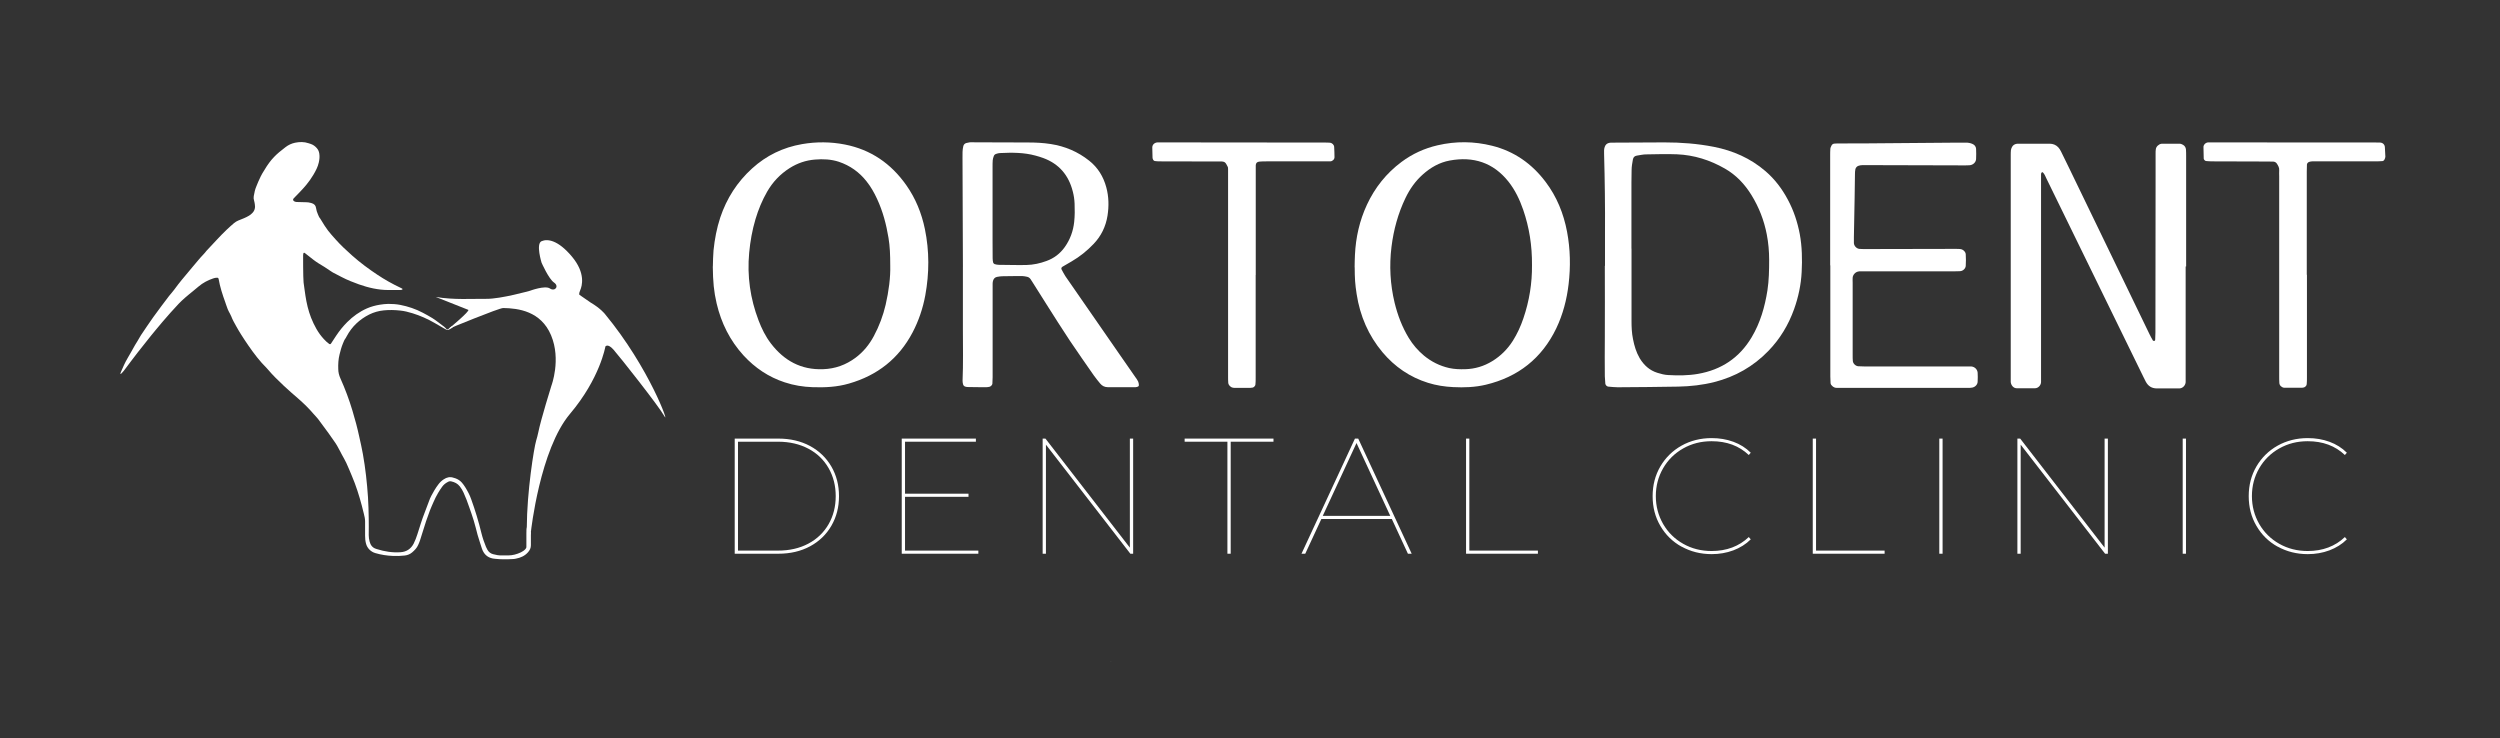
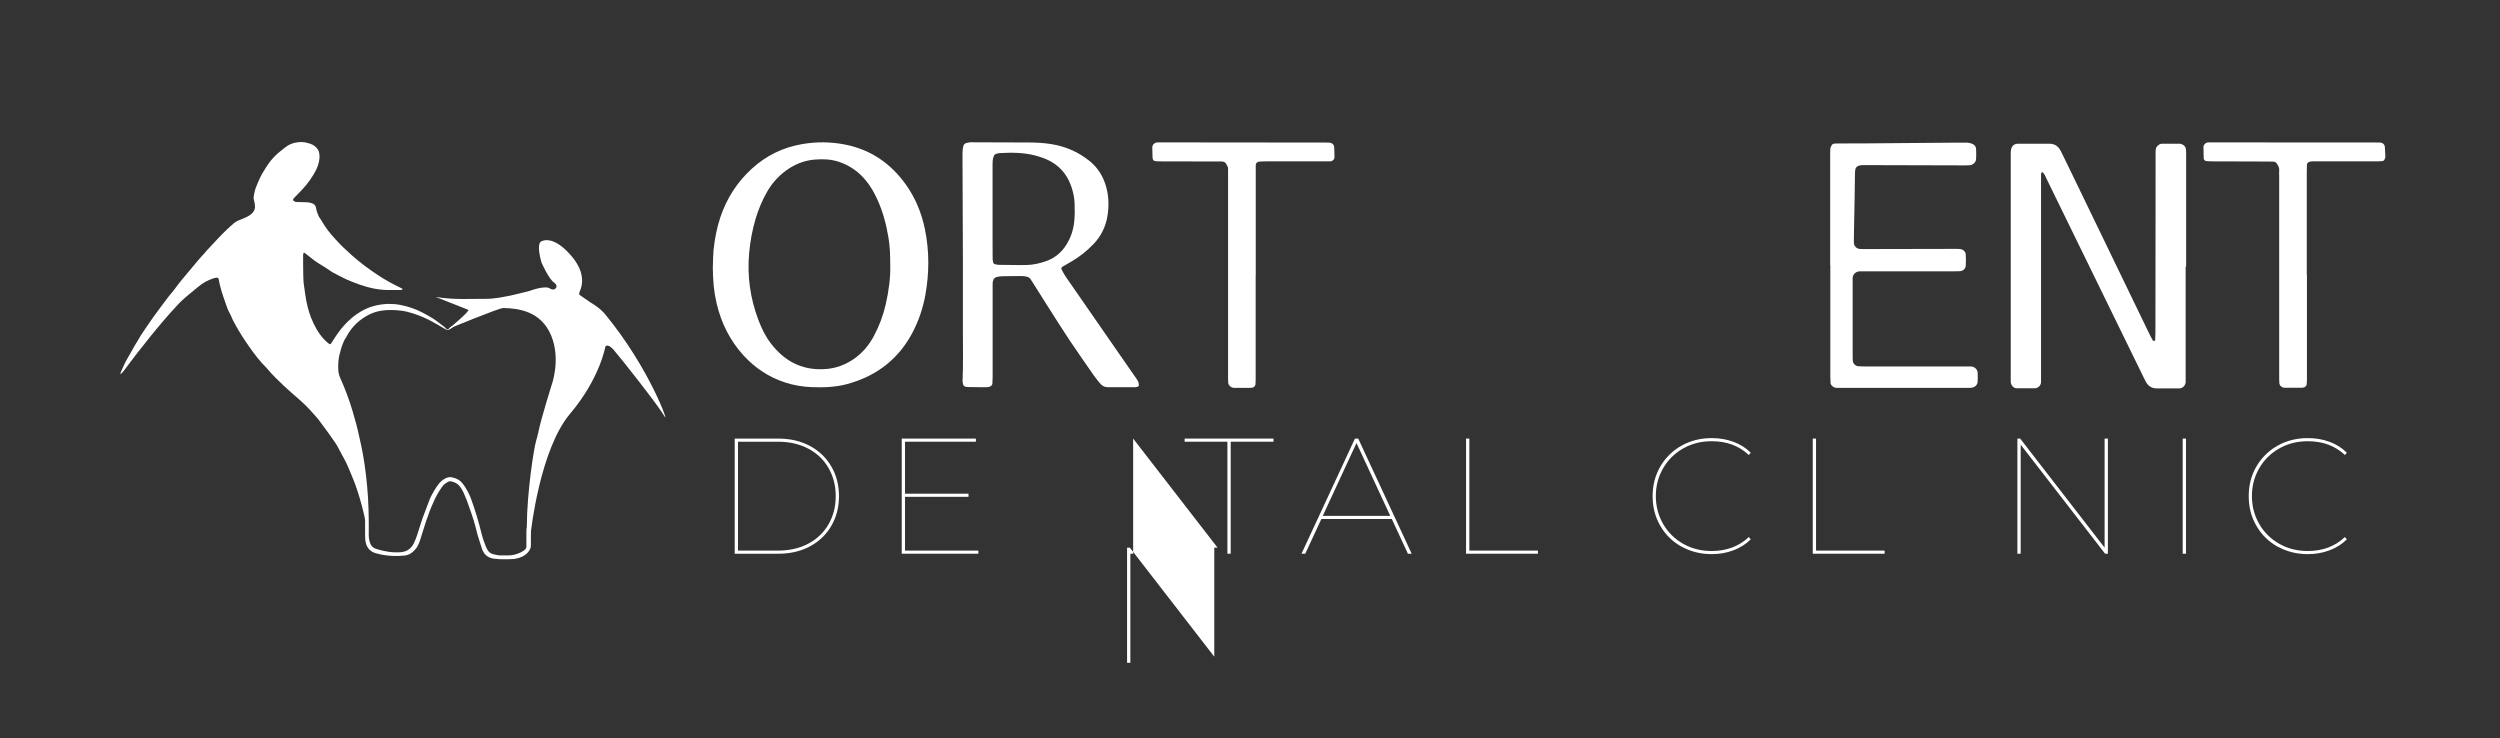
<svg xmlns="http://www.w3.org/2000/svg" id="Layer_1" data-name="Layer 1" viewBox="0 0 304.44 89.87">
  <rect x="0" y="0" width="304.44" height="89.87" fill="#333333" stroke="none" />
  <defs>
    <style>
      .cls-1 {
        fill: #fff;
      }

      .cls-2 {
        isolation: isolate;
      }
    </style>
  </defs>
  <path class="cls-1" d="m64.62,64.71c.01.06.03.13.03.19v1.5c0,.34-.13.6-.35.85-.39.45-.9.67-1.47.78-.13.03-.26.05-.39.05-.71.04-1.43.05-2.14-.03-.1-.01-.2-.02-.3-.04-.69-.14-1.1-.57-1.32-1.22-.09-.27-.17-.54-.26-.81-.19-.57-.35-1.14-.49-1.73-.14-.58-.33-1.15-.52-1.72-.09-.27-.19-.53-.28-.8-.19-.59-.42-1.15-.67-1.72-.12-.28-.28-.53-.46-.77-.27-.35-.63-.53-1.05-.62-.15-.04-.3,0-.43.08-.27.14-.5.33-.68.58-.17.24-.34.49-.49.75-.21.36-.4.73-.56,1.11-.14.34-.3.66-.43,1.01-.33.85-.61,1.72-.88,2.6-.11.35-.21.7-.33,1.05-.06.19-.14.37-.22.55-.16.38-.44.66-.74.92-.26.22-.56.34-.9.38-.48.06-.96.07-1.44.05-.73-.03-1.45-.14-2.16-.35-.53-.16-.96-.58-1.11-1.12-.09-.32-.12-.65-.12-.99v-1.74c0-.32-.07-.62-.15-.93-.09-.32-.15-.64-.24-.96-.33-1.25-.72-2.49-1.23-3.68-.22-.52-.43-1.04-.67-1.56-.16-.35-.36-.67-.54-1.01-.08-.15-.15-.3-.23-.44-.22-.43-.45-.85-.74-1.24-.23-.31-.43-.63-.66-.94-.42-.58-.84-1.15-1.27-1.72-.08-.11-.17-.2-.26-.3-.1-.11-.21-.22-.3-.33-.56-.66-1.18-1.26-1.83-1.83-.62-.53-1.23-1.07-1.82-1.62-.65-.62-1.3-1.24-1.88-1.93-.05-.06-.11-.13-.17-.19-.84-.83-1.55-1.77-2.22-2.74-.3-.44-.6-.88-.88-1.33-.21-.34-.42-.68-.61-1.03-.22-.39-.44-.78-.6-1.2-.04-.11-.09-.21-.15-.31-.21-.36-.37-.74-.49-1.14-.02-.08-.05-.16-.08-.24-.34-.94-.65-1.88-.82-2.87-.01-.08-.1-.15-.18-.14-.17,0-.33.03-.49.09-.65.22-1.25.54-1.77.98-.22.18-.44.36-.65.54-.33.27-.67.54-1,.83-.26.23-.52.47-.76.72-.34.36-.68.73-1.01,1.1-.32.36-.64.72-.95,1.09-.28.33-.56.66-.83.99-.2.24-.41.48-.6.73-.53.68-1.08,1.35-1.61,2.03-.57.73-1.12,1.48-1.68,2.22-.11.14-.24.27-.37.4h-.04s-.02-.03-.02-.04c.02-.06.04-.13.06-.19.25-.58.5-1.16.82-1.7.32-.53.61-1.07.91-1.6.09-.16.19-.31.29-.47.08-.14.16-.29.25-.43.06-.1.12-.2.18-.3.49-.73.98-1.46,1.49-2.18.32-.44.64-.89.97-1.32.32-.42.64-.85.96-1.27.2-.26.44-.5.63-.77.29-.4.6-.8.91-1.18.43-.53.87-1.05,1.31-1.57.27-.32.53-.63.8-.95.06-.08.13-.15.2-.23.23-.26.49-.5.69-.78.83-.86,1.61-1.77,2.48-2.59.29-.27.58-.54.89-.8.16-.13.32-.23.51-.31.23-.09.46-.18.69-.28.21-.09.42-.19.62-.31.14-.08.27-.19.39-.31.3-.29.4-.67.32-1.09-.03-.15-.04-.3-.09-.44-.06-.18-.07-.36-.04-.54.07-.42.16-.85.34-1.25l.21-.51c.19-.44.4-.88.66-1.28.05-.07.09-.14.13-.21.32-.54.69-1.06,1.13-1.52.19-.2.4-.39.62-.58.25-.21.52-.41.78-.62.35-.27.74-.45,1.17-.54.54-.11,1.09-.12,1.62.06.09.03.19.06.28.09.29.1.53.27.73.5.17.19.27.41.31.67.06.37.02.73-.06,1.09-.12.54-.38,1.03-.66,1.5-.26.43-.54.84-.86,1.22-.25.31-.53.6-.8.89-.24.25-.49.5-.73.75-.13.13-.1.28.06.37.09.05.18.07.28.08.38,0,.76.02,1.14.03.2,0,.4.02.59.08.05.01.1.02.14.04.27.09.46.26.5.56.04.28.12.55.24.81.08.17.13.34.26.48.02.02.04.06.05.08.81,1.35,1.02,1.56,1.83,2.47.63.71,1.32,1.35,2.03,1.98.96.85,1.98,1.61,3.05,2.32.9.6,1.84,1.13,2.82,1.59.08.04.15.07.22.11.02,0,.03.06.03.08,0,.03-.04.05-.07.06-.06.02-.13.03-.2.03-.48,0-.96,0-1.44,0-1.24,0-2.44-.28-3.6-.69-.34-.12-.68-.25-1.02-.39-.37-.15-.73-.32-1.08-.5-.36-.18-.71-.37-1.06-.55-.09-.05-.17-.1-.25-.16-.5-.36-1.03-.67-1.55-.99-.21-.13-.41-.28-.61-.43-.34-.26-.68-.53-1.02-.8-.02-.02-.06-.02-.09-.03-.03,0-.08.06-.09.11,0,.05,0,.1-.02.15v.3c0,.76,0,1.53.02,2.29,0,.51.05,1.03.14,1.53.05.28.08.56.12.84.14.92.35,1.83.69,2.7.38.94.85,1.84,1.55,2.59.2.22.42.43.66.6.07.05.17.03.21-.04.21-.32.41-.64.63-.96.4-.6.84-1.15,1.35-1.66.7-.7,1.49-1.27,2.4-1.67.5-.22,1.03-.36,1.57-.45.34-.06.69-.09,1.04-.1.48,0,.96.03,1.44.12.97.19,1.89.5,2.76.96.39.21.79.42,1.17.66.49.31.94.68,1.41,1.03.11.08.19.18.29.28.08.08.17.08.26,0,.14-.14.29-.27.46-.37.06.03.12.05.18.08-.11.08-.21.16-.32.23-.43.24-.42.26-.86,0-.39-.23-.78-.45-1.16-.67-.85-.49-1.75-.89-2.69-1.18-.49-.15-.99-.28-1.51-.33-.66-.07-1.32-.09-1.99-.02-.62.06-1.21.23-1.76.5-1.19.6-2.12,1.47-2.75,2.65-.04.07-.07.15-.12.22-.16.2-.25.43-.34.66-.18.43-.3.88-.41,1.33-.15.59-.18,1.18-.16,1.78,0,.4.1.79.27,1.16.57,1.27,1.06,2.58,1.46,3.92.32,1.05.6,2.11.83,3.18.15.7.32,1.39.44,2.1.31,1.73.5,3.48.62,5.24.06.86.07,1.73.09,2.59,0,.68.02,1.36,0,2.04,0,.27.04.53.11.79.11.42.35.75.79.88.03,0,.06.02.09.03.94.3,1.91.45,2.89.38.72-.05,1.25-.4,1.59-1.04.19-.37.33-.76.46-1.16.28-.88.55-1.78.89-2.64.18-.45.35-.9.51-1.35.16-.48.41-.91.66-1.34.15-.26.32-.5.5-.74s.4-.45.65-.61c.36-.24.76-.34,1.18-.19.08.03.16.04.24.07.3.11.57.28.78.52.15.18.29.36.41.56.29.47.55.95.73,1.47.49,1.36.91,2.74,1.25,4.15.14.57.33,1.11.55,1.65.05.12.11.24.18.36.16.27.38.45.69.53.34.09.68.16,1.03.15h.8c.54,0,1.05-.14,1.54-.37.21-.1.41-.23.56-.4.07-.08.12-.16.12-.27v-1.65c0-.25,0-.5.07-.74.04.05.09.09.13.14.09.12.17.24.25.36h.06Z" />
  <path class="cls-1" d="m266.16,32.47v14.07c-.02.34-.3.73-.74.76-.06,0-.12,0-.18,0h-2.58c-.63,0-1.07-.28-1.36-.83-.1-.18-.19-.37-.28-.56-1.41-2.88-2.82-5.75-4.22-8.63-2.53-5.17-5.05-10.34-7.58-15.51-.13-.26-.22-.55-.44-.77-.02-.02-.06-.04-.07-.03-.05.02-.12.05-.13.09-.03.08-.03.17-.03.26v25.2c0,.35-.3.75-.73.76-.74,0-1.48,0-2.22,0-.46,0-.71-.42-.74-.76,0-.21,0-.42,0-.62v-26.98c0-.21,0-.42.02-.62.02-.14.07-.29.14-.41.12-.22.32-.34.57-.38.06,0,.12-.01.18-.01h3.83c.41,0,.76.14,1.04.43.14.15.25.33.34.51.32.64.63,1.28.94,1.92,1.74,3.6,3.49,7.21,5.23,10.81,1.54,3.18,3.07,6.36,4.61,9.53.13.27.27.52.42.78.02.03.1.03.16.03.07,0,.11-.05.11-.12,0-.3.03-.59.03-.89,0-6.35.01-12.7.02-19.05v-2.76c0-.18,0-.36.03-.53.04-.31.35-.6.66-.65.03,0,.06,0,.09-.01h2.14c.14,0,.29.06.41.13.22.12.35.33.37.58.02.27.02.53.02.8v13.44h-.05Z" />
  <path class="cls-1" d="m86.81,32.45c.02-.65.02-1.31.08-1.96.14-1.36.39-2.7.82-4,.78-2.33,2.06-4.33,3.88-5.98,1.74-1.58,3.77-2.56,6.08-2.96,1.74-.3,3.49-.29,5.22.05,3.15.62,5.61,2.31,7.46,4.93,1.15,1.63,1.88,3.43,2.28,5.37.55,2.68.54,5.37.05,8.05-.29,1.58-.8,3.1-1.55,4.53-1.68,3.2-4.3,5.24-7.75,6.23-1.44.42-2.92.49-4.41.44-1.16-.04-2.3-.22-3.41-.59-1.96-.64-3.62-1.76-5.01-3.27-1.66-1.82-2.72-3.95-3.28-6.33-.34-1.46-.45-2.65-.47-4.51h.01Zm21.6-.12c0-1.29-.04-2.32-.21-3.35-.27-1.65-.69-3.25-1.4-4.77-.35-.76-.76-1.48-1.28-2.13-.89-1.13-2.01-1.92-3.37-2.38-.95-.31-1.92-.35-2.9-.27-1.12.09-2.14.44-3.09,1.04-1.15.73-2.06,1.69-2.74,2.87-.61,1.06-1.07,2.18-1.42,3.35-.4,1.34-.64,2.71-.77,4.1-.26,2.83.13,5.57,1.14,8.22.38,1,.85,1.96,1.51,2.82,1.6,2.09,3.67,3.23,6.35,3.13,1.47-.05,2.78-.52,3.96-1.4.95-.71,1.67-1.6,2.22-2.63.65-1.21,1.13-2.49,1.44-3.82.38-1.65.6-3.33.56-4.78Z" />
-   <path class="cls-1" d="m164.96,32.55c0-.5.02-1.01.04-1.51.1-2.13.56-4.17,1.46-6.11.97-2.08,2.36-3.83,4.21-5.21,1.33-.99,2.8-1.66,4.41-2.03,2.21-.51,4.42-.49,6.62.06,2.69.67,4.84,2.18,6.51,4.39,1.37,1.81,2.2,3.86,2.62,6.08.4,2.12.44,4.25.19,6.38-.22,1.87-.69,3.68-1.5,5.38-1.76,3.66-4.65,5.93-8.58,6.87-1.3.31-2.64.36-3.98.29-1.04-.05-2.07-.21-3.06-.52-2.21-.69-4.05-1.95-5.54-3.72-1.72-2.05-2.74-4.43-3.15-7.07-.2-1.28-.23-1.9-.24-3.28h-.01Zm21.6-.26c.02-2.37-.33-4.59-1.07-6.74-.43-1.24-.99-2.42-1.81-3.45-1.85-2.31-4.27-3.08-7.14-2.55-1.25.23-2.33.85-3.28,1.7-.9.8-1.58,1.77-2.1,2.85-.91,1.89-1.45,3.88-1.71,5.96-.28,2.29-.16,4.56.38,6.81.37,1.51.91,2.94,1.72,4.28.5.82,1.12,1.54,1.85,2.15.91.75,1.93,1.26,3.08,1.52.65.14,1.29.16,1.95.14,1.18-.03,2.28-.36,3.29-.98,1.03-.63,1.86-1.46,2.51-2.48.54-.86.96-1.78,1.28-2.73.73-2.13,1.07-4.31,1.05-6.46v-.02Z" />
  <path class="cls-1" d="m117.26,32.47c-.02-4.42-.04-8.84-.05-13.26,0-.47-.02-.95.1-1.42.05-.19.17-.31.35-.37.14-.04.29-.07.43-.09.21-.02.41,0,.62,0,2.14,0,4.27.02,6.41.02.95,0,1.9.04,2.84.19,1.73.27,3.3.93,4.68,2.03,1.06.84,1.73,1.94,2.08,3.24.31,1.14.33,2.3.15,3.45-.21,1.32-.77,2.49-1.71,3.46-.78.82-1.66,1.53-2.64,2.1-.38.22-.77.44-1.15.67-.1.06-.16.21-.1.31.16.29.3.58.48.85,2.17,3.15,4.36,6.29,6.54,9.44.66.95,1.32,1.9,1.98,2.85.12.17.25.34.33.52.06.13.08.28.09.43,0,.08-.04.17-.14.2-.08.02-.17.06-.26.06h-3.38c-.38,0-.69-.15-.93-.44-.26-.32-.53-.64-.77-.98-.98-1.41-1.97-2.82-2.93-4.25-.95-1.43-1.87-2.89-2.79-4.34-.57-.9-1.14-1.81-1.71-2.71-.09-.15-.19-.3-.29-.45-.11-.15-.26-.25-.44-.28-.17-.03-.35-.08-.53-.08-.83,0-1.66,0-2.49.02-.21,0-.41.05-.62.08-.26.05-.41.23-.48.47-.03.11-.05.23-.05.35v11.39c0,.27-.01.53-.03.8-.01.15-.2.34-.35.37-.12.02-.23.05-.35.05-.77,0-1.54,0-2.31-.02-.09,0-.18-.02-.26-.04-.16-.04-.26-.14-.3-.29-.04-.14-.06-.29-.06-.44.09-2.08.04-4.15.04-6.23v-7.66h.01,0Zm3.61-6.91h0v3.74c0,.71,0,1.42.01,2.14,0,.18.02.36.06.53.02.07.1.16.17.19.17.05.35.09.52.09,1.13,0,2.25.05,3.38.02.83-.02,1.65-.2,2.43-.49.92-.33,1.66-.9,2.23-1.7.65-.92,1.02-1.94,1.14-3.05.08-.74.08-1.48.05-2.22-.02-.51-.09-1-.22-1.49-.5-1.98-1.67-3.37-3.61-4.08-.31-.11-.62-.21-.93-.29-1.42-.39-2.87-.38-4.33-.31-.15,0-.29.05-.43.09-.15.04-.27.13-.32.28-.06.17-.12.34-.13.51-.02.26-.02.53-.02.8v5.25h0Z" />
-   <path class="cls-1" d="m195.45,32.39v-4.01c.02-3.21-.02-6.41-.11-9.62,0-.3-.03-.59.08-.88.1-.28.29-.44.58-.49.06-.01.12-.02.18-.02h.36c2.05,0,4.09-.02,6.14-.03,2.02,0,4.03.15,6.02.54,2.34.46,4.46,1.39,6.29,2.96,1.14.98,2.03,2.16,2.73,3.48.71,1.32,1.17,2.72,1.45,4.19.28,1.53.31,3.07.23,4.61-.08,1.56-.4,3.06-.92,4.52-.69,1.93-1.72,3.64-3.15,5.11-1.82,1.88-4.01,3.12-6.55,3.77-1.45.37-2.92.53-4.4.56-2.46.05-4.93.06-7.39.08-.38,0-.77-.05-1.15-.08-.17-.02-.33-.19-.35-.36-.03-.3-.05-.59-.06-.89-.03-1.57,0-3.15,0-4.72.02-2.91,0-5.82,0-8.73h.02Zm3.23-2.12v8.81c0,.74.03,1.48.18,2.21.16.82.39,1.61.82,2.34.51.84,1.19,1.47,2.15,1.77.42.13.86.25,1.3.27,1.22.07,2.43.07,3.64-.14,2.86-.5,5.05-1.96,6.54-4.46,1.05-1.76,1.6-3.69,1.92-5.7.19-1.24.21-2.48.21-3.73,0-1.04-.09-2.07-.29-3.1-.33-1.71-.95-3.3-1.86-4.78-.82-1.33-1.87-2.45-3.24-3.23-1.81-1.04-3.75-1.65-5.83-1.74-1.24-.05-2.49-.01-3.74.01-.38,0-.76.09-1.15.15-.26.04-.43.19-.48.46-.08.44-.16.88-.16,1.32,0,.5-.02,1.01-.02,1.51v8.03Z" />
  <path class="cls-1" d="m222.87,32.31v-13.36c0-.27,0-.54.02-.8,0-.14.07-.28.14-.42.07-.14.19-.23.35-.24.21-.02.41-.02.62-.02,1.16,0,2.31,0,3.47-.01,3.65-.03,7.3-.06,10.95-.09h.98c.27,0,.53.04.78.15.27.11.44.32.46.6.02.41.02.83,0,1.25-.02.39-.36.71-.76.75-.24.02-.47.02-.71.02-3.74-.01-7.48-.02-11.22-.03h-1.16c-.15,0-.3.03-.44.07-.21.06-.36.22-.41.43-.04.2-.05.41-.05.62-.02.95-.02,1.9-.04,2.85-.03,1.6-.06,3.2-.09,4.81v.71c.02.36.33.68.68.71.27.02.53.02.8.02,3.23,0,6.47-.01,9.7-.02h1.34c.15,0,.3,0,.44.02.32.03.64.32.66.63.03.47.03.95,0,1.42-.02.32-.33.61-.65.64-.27.02-.53.02-.8.02h-11.39c-.09,0-.18,0-.26.03-.34.06-.64.39-.67.74-.02.21,0,.42,0,.62v8.82c0,.24,0,.48.02.71.03.32.33.61.65.64.29.02.59.03.89.03h12.55c.12,0,.24,0,.36,0,.4.04.72.36.75.76.02.35.02.71,0,1.07,0,.37-.3.67-.66.74-.09.02-.18.02-.26.03h-15.57c-.24,0-.47,0-.71,0-.18,0-.34-.08-.48-.2-.12-.1-.21-.21-.23-.37-.02-.27-.03-.53-.03-.8v-13.54h-.01Z" />
  <path class="cls-1" d="m152.91,33.48v12.55c0,.27,0,.53-.03.8,0,.15-.2.35-.34.37-.09.02-.18.03-.26.03h-1.96c-.06,0-.12,0-.18-.02-.28-.04-.55-.31-.57-.6-.02-.24-.02-.47-.02-.71v-25.27c0-.12,0-.25-.06-.35-.24-.45-.27-.62-.85-.62h-2.85c-1.51,0-3.02,0-4.54-.01-.21,0-.41-.01-.62-.04-.12-.02-.2-.12-.24-.24-.02-.05-.04-.11-.04-.17,0-.41-.03-.83-.03-1.24,0-.35.28-.6.64-.62.21-.01.41,0,.62,0,6.58,0,13.17.02,19.75.02.21,0,.42,0,.62.02.27.02.51.25.52.52.02.41.04.83.04,1.24,0,.27-.24.5-.52.51h-7.74c-.3,0-.59,0-.89.03-.28.02-.44.19-.44.46v13.35h0Z" />
  <path class="cls-1" d="m280.93,33.45v12.55c0,.27,0,.53-.03.8-.01.19-.23.38-.42.4-.06,0-.12.02-.18.02h-1.96c-.06,0-.12,0-.18,0-.3-.03-.57-.27-.59-.57-.02-.27-.02-.53-.02-.8v-24.39c0-.24-.02-.48,0-.71.03-.32-.12-.57-.28-.82-.11-.16-.26-.24-.44-.25-.27,0-.53-.01-.8-.01-2.22,0-4.45-.01-6.67-.02-.24,0-.47-.02-.71-.04-.12,0-.29-.18-.29-.3-.02-.47-.03-.95-.03-1.42,0-.25.26-.55.6-.55h.62c4.18,0,8.37,0,12.55.01h7.03c.24,0,.48,0,.71.01.33.02.56.24.58.56.03.38.05.77.06,1.16,0,.11-.05.23-.1.33-.05.11-.14.2-.27.21-.21.02-.41.03-.62.03h-7.92c-.12,0-.23.03-.35.06-.13.03-.28.18-.29.31-.01.3-.02.59-.02.89v12.55h.02Z" />
  <polygon class="cls-1" points="135.28 80.53 135.3 80.51 135.3 80.54 135.29 80.57 135.28 80.53" />
  <path class="cls-1" d="m64.66,64.7s1.09-9.97,4.75-14.3,4.31-8.2,4.31-8.2c0,0,.27-.43.99.38s5.53,6.89,6.2,8.11-1.76-5.81-7.25-12.46c0,0-.53-.68-1.74-1.39l-1.36-.94s-.11-.08.1-.57.69-2.05-1.01-4.08-2.98-2.19-3.7-1.88,0,2.62,0,2.62c0,0,.86,1.97,1.52,2.42s.1,1.13-.5.72-2.44.28-2.44.28c0,0-3.55,1-5.29.98s-3.97.15-6.18-.23c0,0,3.05,1.21,3.96,1.57.28.11-2.38,2.31-2.38,2.31,0,0,6.13-2.54,6.64-2.53,1.83.03,4.59.37,5.83,3.33s.04,6.12.04,6.12c0,0-1.28,4.09-1.6,5.69-.07.34-.16.68-.26,1.01-.27.92-1.12,6.19-1.14,10.61,0,1.03.5,1.22.5.41v.02Z" />
  <g class="cls-2">
    <path class="cls-1" d="m89.47,53.41h5.31c1.46,0,2.74.3,3.86.9,1.11.6,1.98,1.44,2.6,2.5.62,1.07.93,2.27.93,3.61s-.31,2.54-.93,3.61-1.49,1.9-2.6,2.5c-1.12.6-2.4.9-3.86.9h-5.31v-14.02Zm5.27,13.64c1.4,0,2.63-.28,3.7-.85s1.88-1.36,2.46-2.36c.58-1.01.87-2.15.87-3.42s-.29-2.41-.87-3.42c-.58-1.01-1.4-1.8-2.46-2.36s-2.29-.85-3.7-.85h-4.87v13.26h4.87Z" />
    <path class="cls-1" d="m119.14,67.05v.38h-9.33v-14.02h9.03v.38h-8.63v6.33h7.73v.38h-7.73v6.55h8.93Z" />
-     <path class="cls-1" d="m137.99,53.41v14.02h-.34l-10.28-13.28v13.28h-.4v-14.02h.34l10.28,13.28v-13.28h.4Z" />
+     <path class="cls-1" d="m137.99,53.41v14.02h-.34v13.28h-.4v-14.02h.34l10.28,13.28v-13.28h.4Z" />
  </g>
  <g class="cls-2">
    <path class="cls-1" d="m149.47,53.79h-5.21v-.38h10.82v.38h-5.21v13.64h-.4v-13.64Z" />
  </g>
  <g class="cls-2">
    <path class="cls-1" d="m169.48,63.2h-8.57l-1.96,4.23h-.46l6.51-14.02h.4l6.51,14.02h-.46l-1.96-4.23Zm-.18-.38l-4.11-8.87-4.11,8.87h8.21Z" />
    <path class="cls-1" d="m178.53,53.41h.4v13.64h8.35v.38h-8.75v-14.02Z" />
    <path class="cls-1" d="m204.77,66.57c-1.1-.61-1.96-1.46-2.58-2.53-.63-1.07-.94-2.28-.94-3.62s.31-2.54.94-3.62c.63-1.07,1.49-1.92,2.58-2.53,1.09-.61,2.32-.92,3.67-.92.95,0,1.83.15,2.65.45.82.3,1.53.75,2.11,1.33l-.24.28c-1.18-1.12-2.68-1.68-4.53-1.68-1.27,0-2.42.29-3.46.88-1.04.59-1.85,1.39-2.44,2.41-.59,1.02-.89,2.15-.89,3.39s.3,2.37.89,3.4c.59,1.02,1.41,1.83,2.44,2.41,1.04.59,2.19.88,3.46.88,1.83,0,3.34-.57,4.53-1.7l.24.28c-.59.59-1.3,1.03-2.12,1.34-.83.31-1.71.46-2.64.46-1.35,0-2.57-.31-3.67-.92Z" />
    <path class="cls-1" d="m220.75,53.41h.4v13.64h8.35v.38h-8.75v-14.02Z" />
-     <path class="cls-1" d="m236.16,53.41h.4v14.02h-.4v-14.02Z" />
    <path class="cls-1" d="m256.69,53.41v14.02h-.34l-10.28-13.28v13.28h-.4v-14.02h.34l10.28,13.28v-13.28h.4Z" />
    <path class="cls-1" d="m265.8,53.41h.4v14.02h-.4v-14.02Z" />
    <path class="cls-1" d="m277.36,66.57c-1.1-.61-1.96-1.46-2.58-2.53-.63-1.07-.94-2.28-.94-3.62s.31-2.54.94-3.62c.63-1.07,1.49-1.92,2.58-2.53,1.09-.61,2.32-.92,3.67-.92.95,0,1.83.15,2.65.45.82.3,1.53.75,2.11,1.33l-.24.28c-1.18-1.12-2.68-1.68-4.53-1.68-1.27,0-2.42.29-3.46.88-1.04.59-1.85,1.39-2.44,2.41-.59,1.02-.89,2.15-.89,3.39s.3,2.37.89,3.4c.59,1.02,1.41,1.83,2.44,2.41,1.04.59,2.19.88,3.46.88,1.83,0,3.34-.57,4.53-1.7l.24.28c-.59.59-1.3,1.03-2.12,1.34-.83.31-1.71.46-2.64.46-1.35,0-2.57-.31-3.67-.92Z" />
  </g>
</svg>